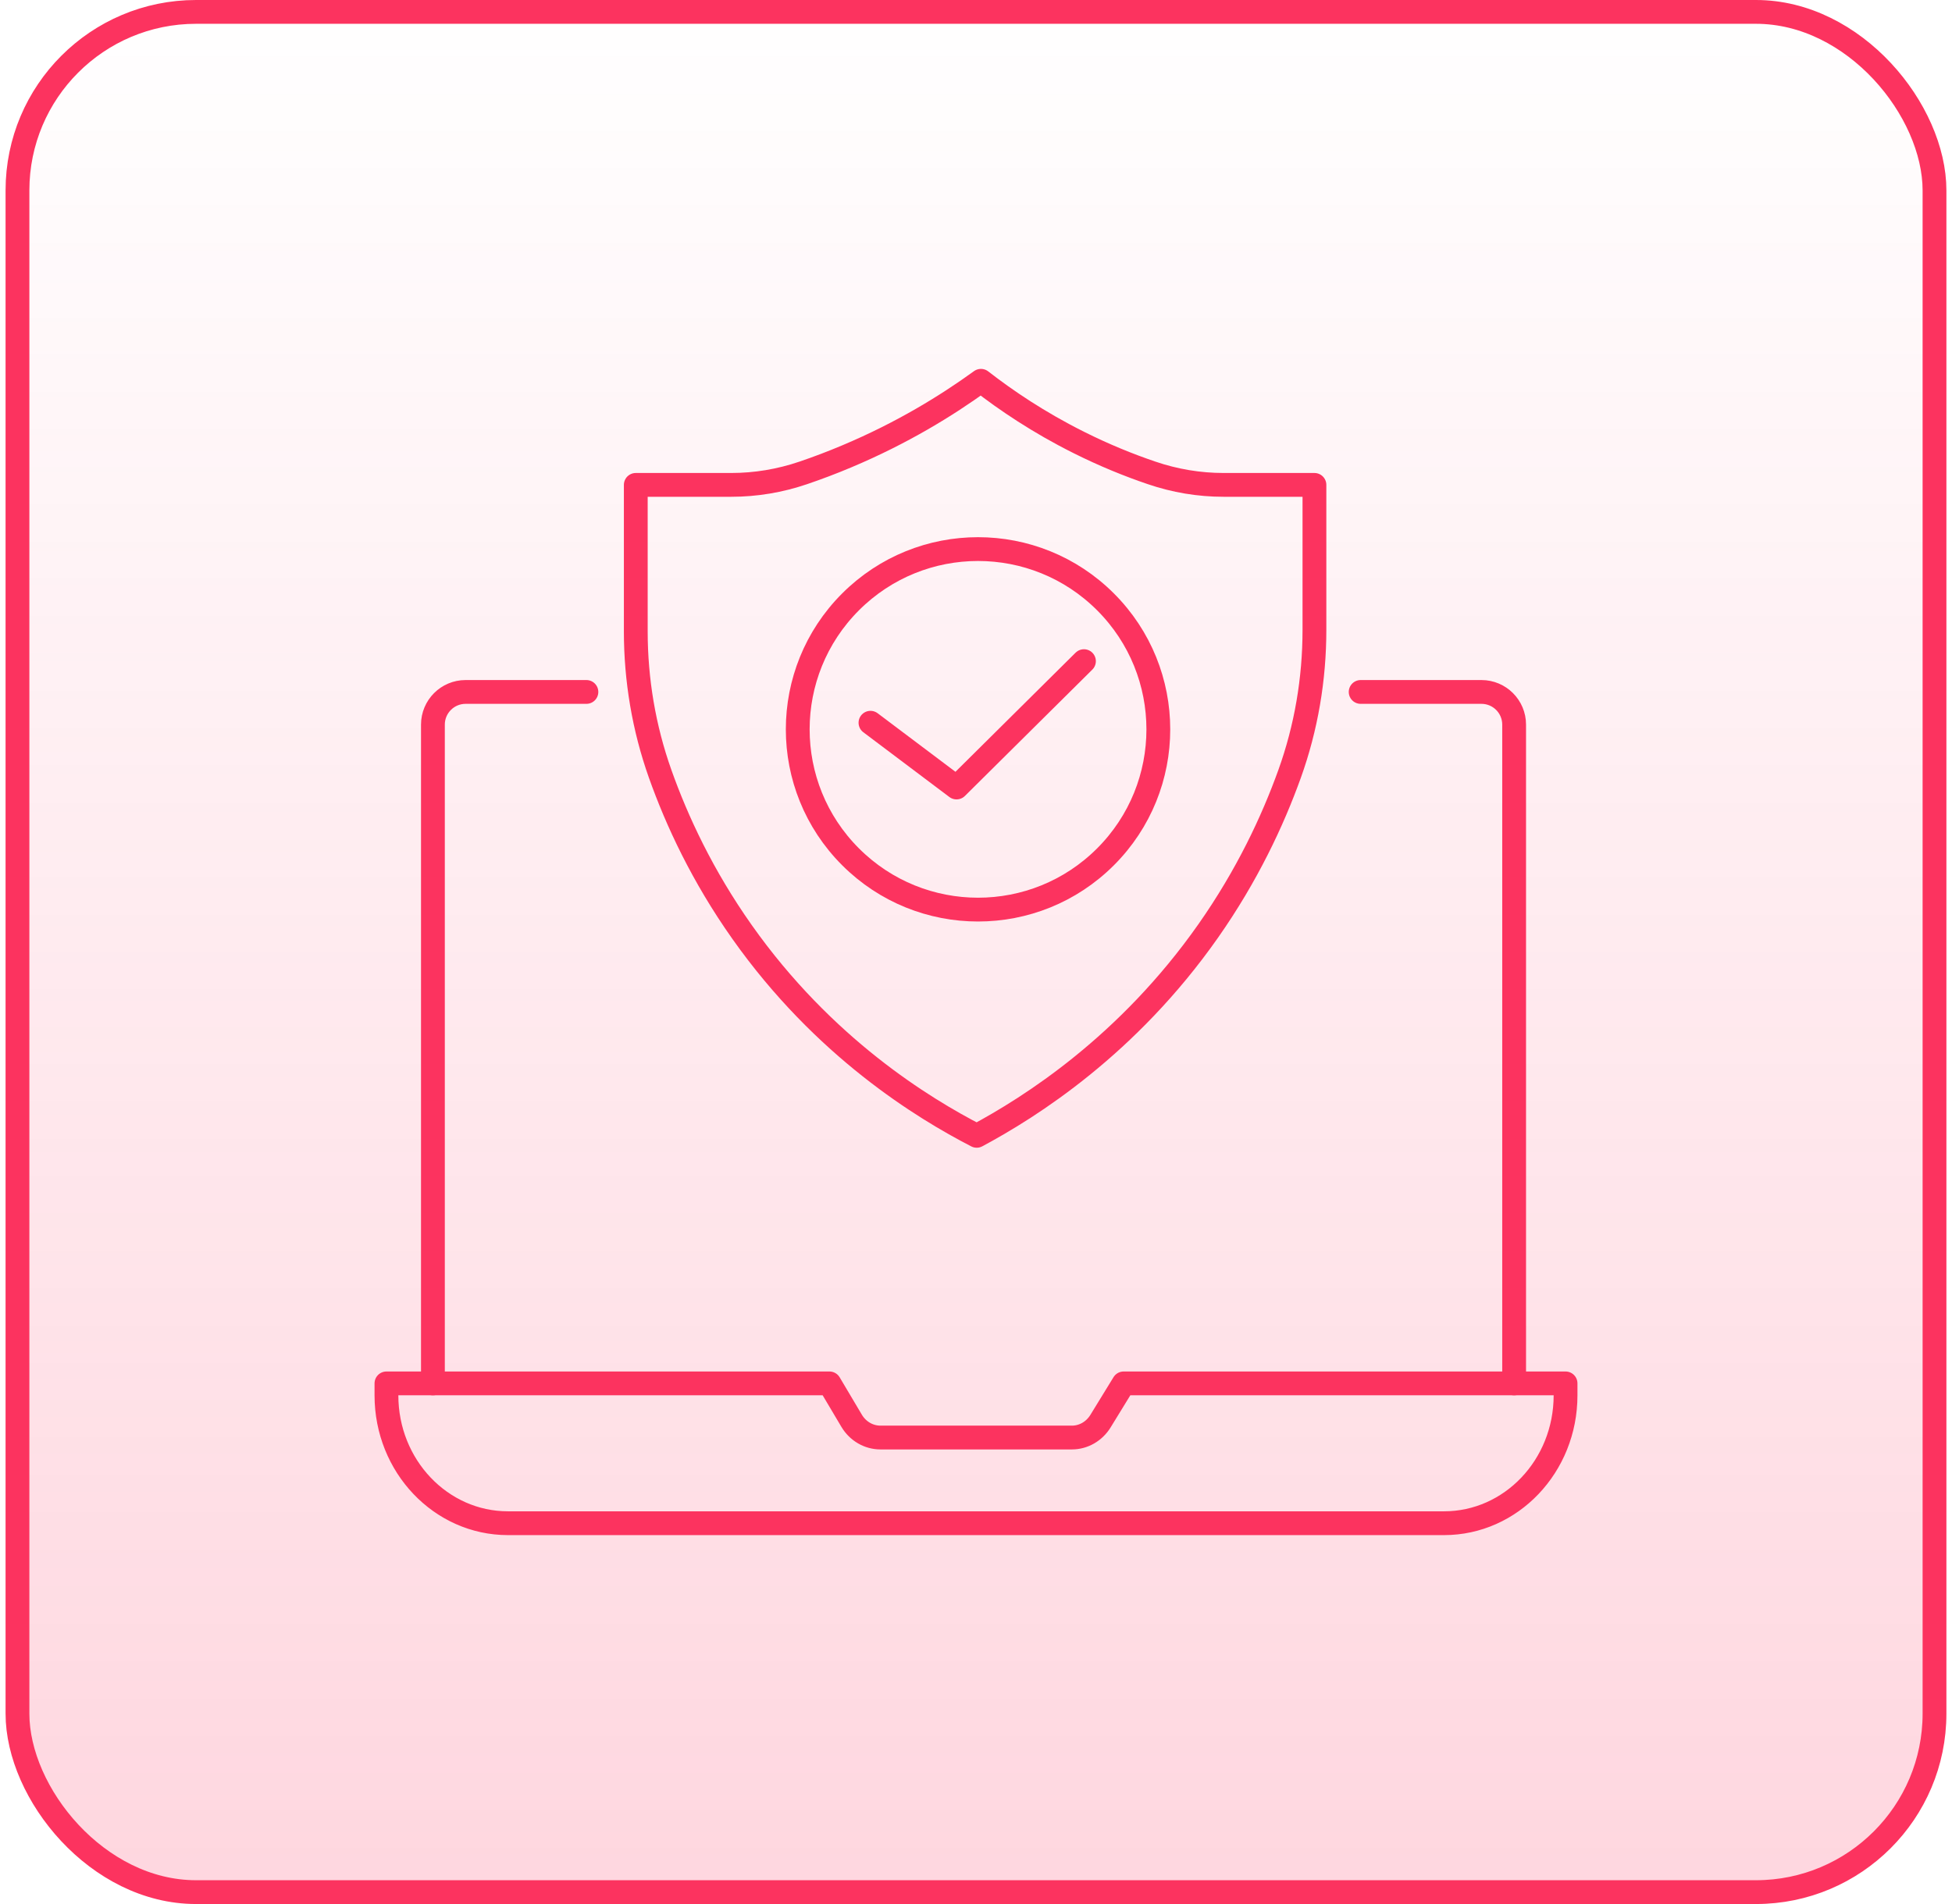
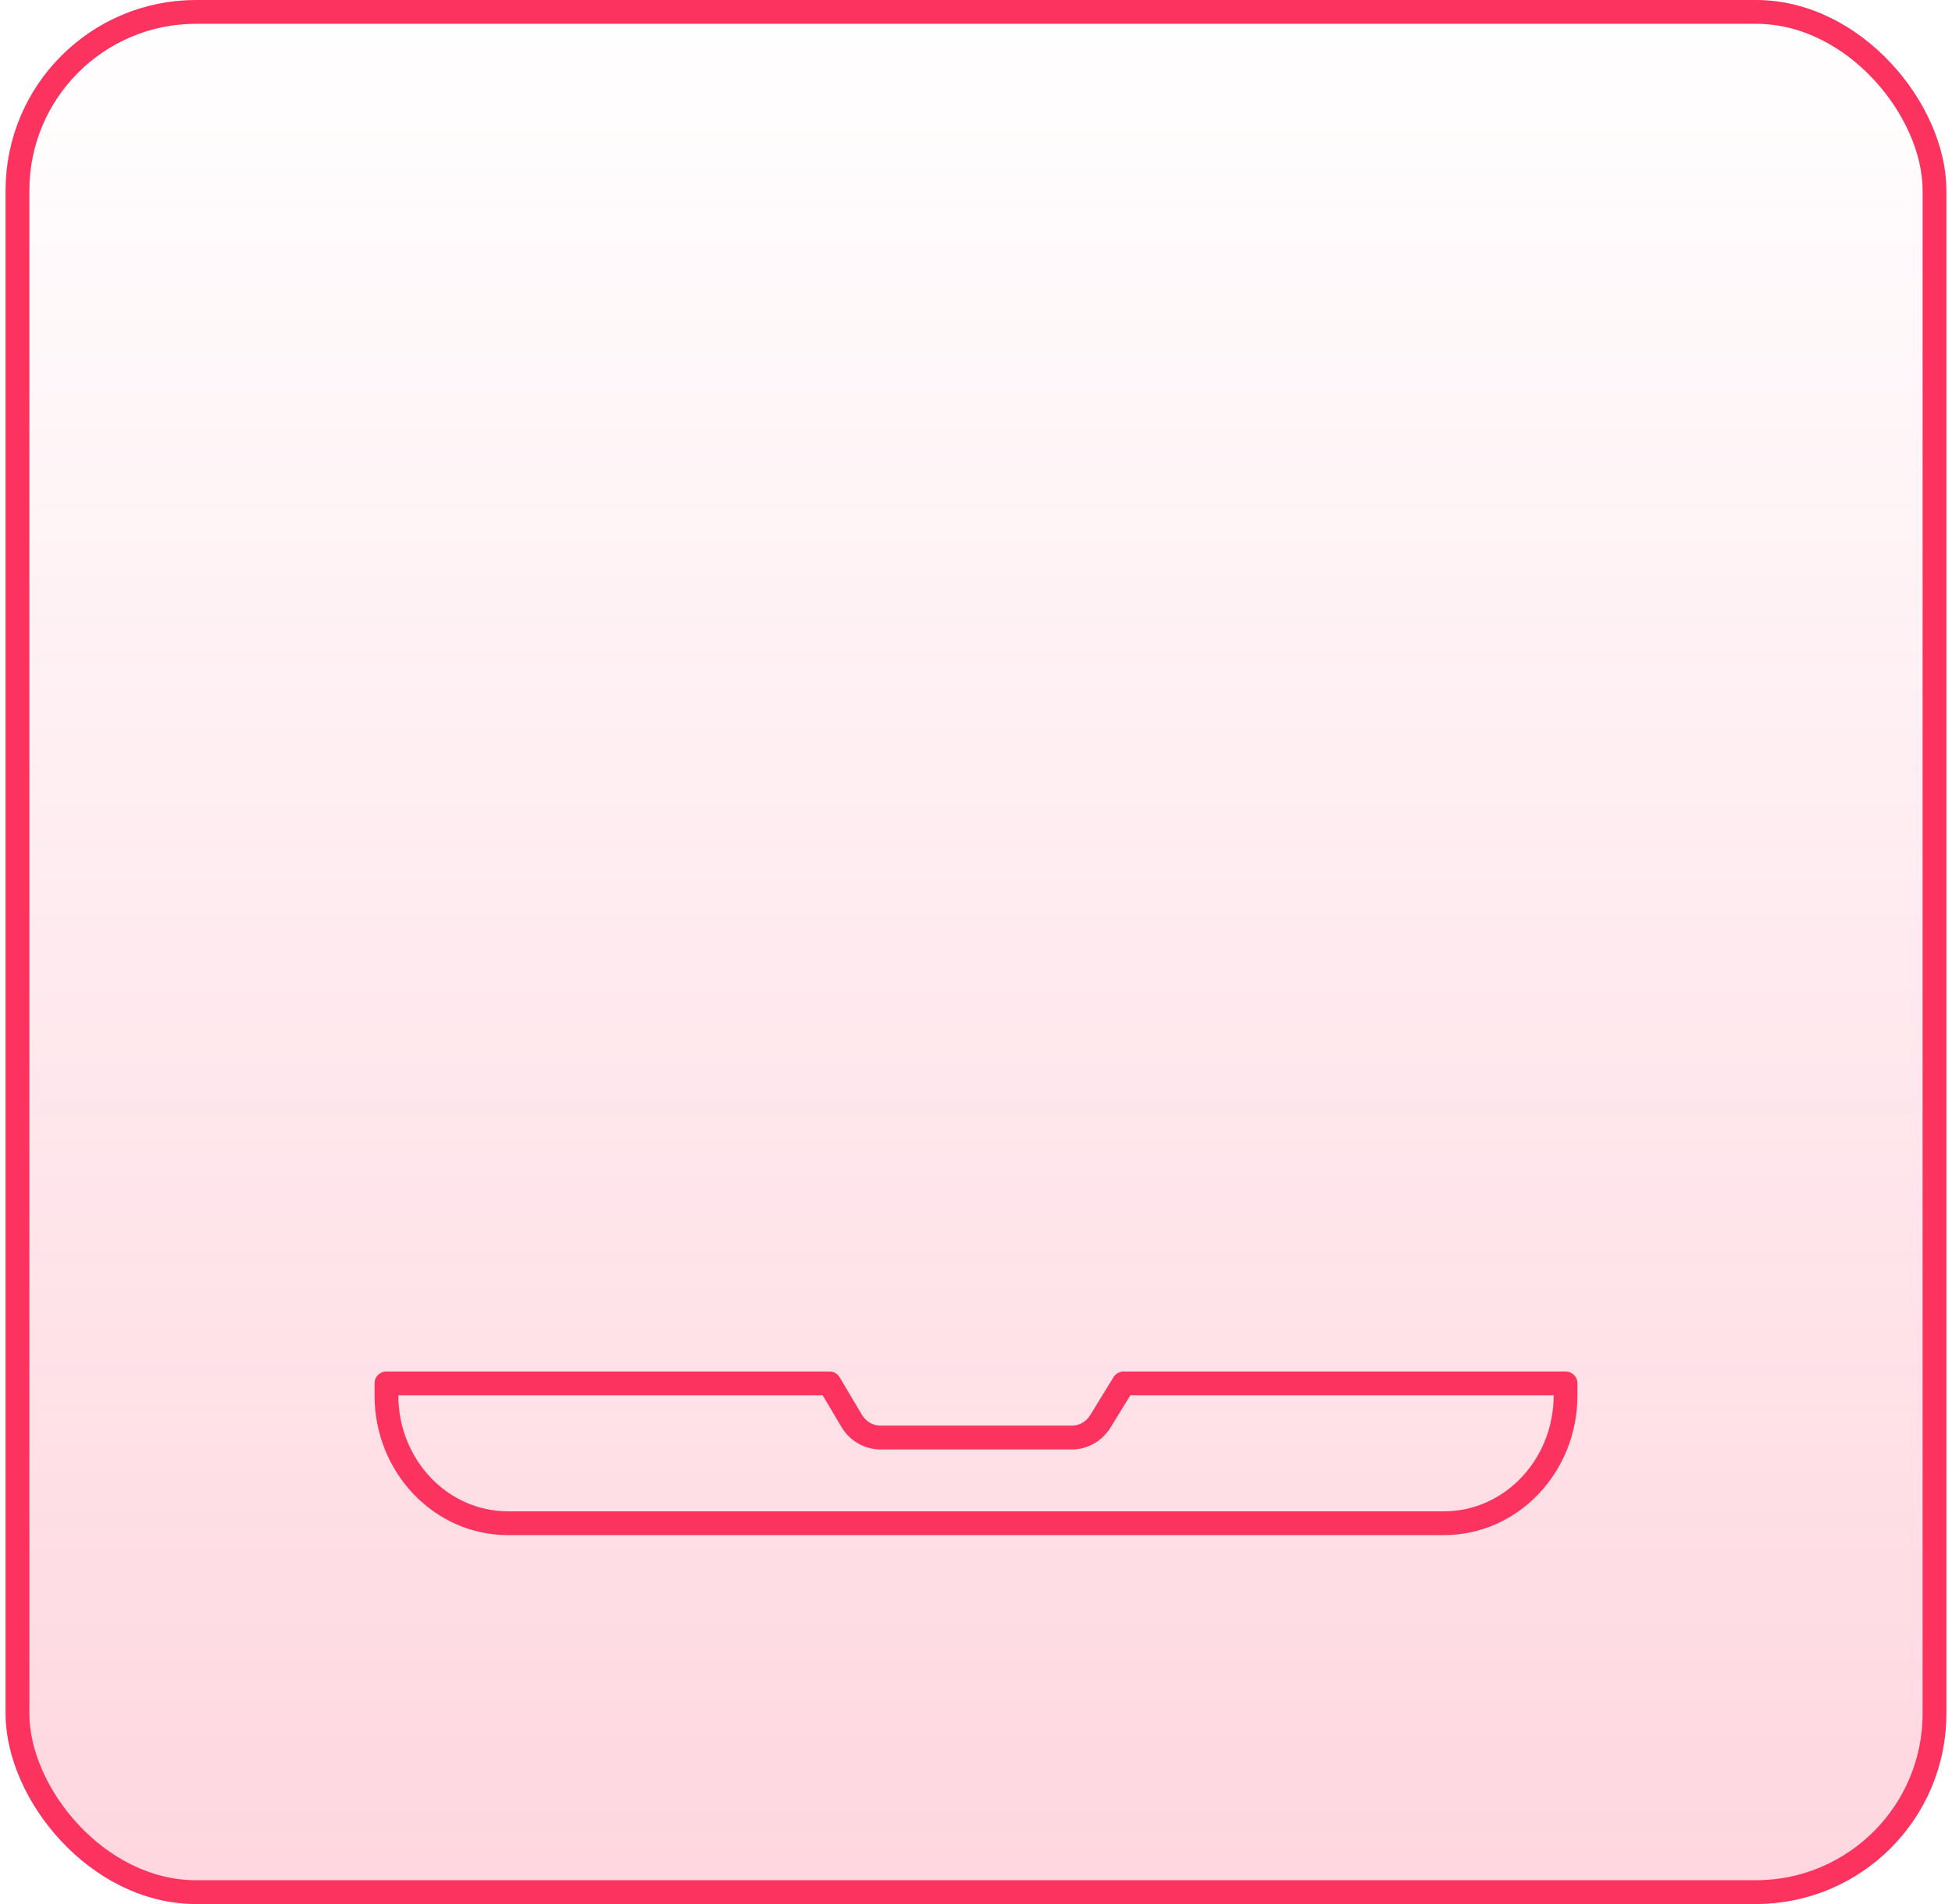
<svg xmlns="http://www.w3.org/2000/svg" width="82" height="80" viewBox="0 0 82 80" fill="none">
  <rect x="0.734" y="0.5" width="80.531" height="79" rx="7.5" fill="url(#paint0_linear_8695_2009)" />
  <rect x="0.734" y="0.5" width="80.531" height="79" rx="7.5" stroke="#FC335F" />
  <path d="M60.664 64H21.339C18.52 64 16.234 61.596 16.234 58.63V58.125H34.843L35.774 59.694C36.035 60.134 36.494 60.4 36.986 60.4H45.029C45.514 60.4 45.965 60.141 46.229 59.713L47.203 58.125H65.766V58.63C65.766 61.596 63.48 64 60.661 64H60.664Z" stroke="#FC335F" stroke-linecap="round" stroke-linejoin="round" />
-   <path d="M55.217 26.468C55.217 28.53 54.87 30.58 54.172 32.521C53.463 34.493 52.391 36.782 50.757 39.112C47.374 43.933 43.279 46.517 41.03 47.723C38.792 46.568 34.606 44.022 31.17 39.155C29.51 36.805 28.435 34.495 27.73 32.509C27.048 30.587 26.708 28.562 26.708 26.524V20.373H30.719C31.748 20.373 32.768 20.202 33.742 19.87C34.337 19.668 34.954 19.435 35.586 19.168C37.888 18.199 39.758 17.051 41.208 16C42.263 16.821 43.63 17.746 45.313 18.588C46.397 19.131 47.43 19.548 48.377 19.869C49.351 20.202 50.371 20.373 51.401 20.373H55.217V26.468Z" stroke="#FC335F" stroke-linecap="round" stroke-linejoin="round" />
-   <path d="M46.441 36C49.399 33.042 49.399 28.247 46.441 25.289C43.483 22.331 38.688 22.331 35.73 25.289C32.772 28.247 32.772 33.042 35.73 36C38.688 38.958 43.483 38.958 46.441 36Z" stroke="#FC335F" stroke-linecap="round" stroke-linejoin="round" />
-   <path d="M36.567 30.367L40.182 33.088L45.535 27.779" stroke="#FC335F" stroke-linecap="round" stroke-linejoin="round" />
-   <path d="M18.186 58.125V30.445C18.186 29.688 18.801 29.073 19.558 29.073H24.634" stroke="#FC335F" stroke-linecap="round" stroke-linejoin="round" />
-   <path d="M57.159 29.073H62.234C62.991 29.073 63.606 29.688 63.606 30.445V58.125" stroke="#FC335F" stroke-linecap="round" stroke-linejoin="round" />
  <defs>
    <linearGradient id="paint0_linear_8695_2009" x1="41" y1="0" x2="41" y2="80" gradientUnits="userSpaceOnUse">
      <stop stop-color="#FC335F" stop-opacity="0" />
      <stop offset="1" stop-color="#FC335F" stop-opacity="0.2" />
    </linearGradient>
  </defs>
</svg>